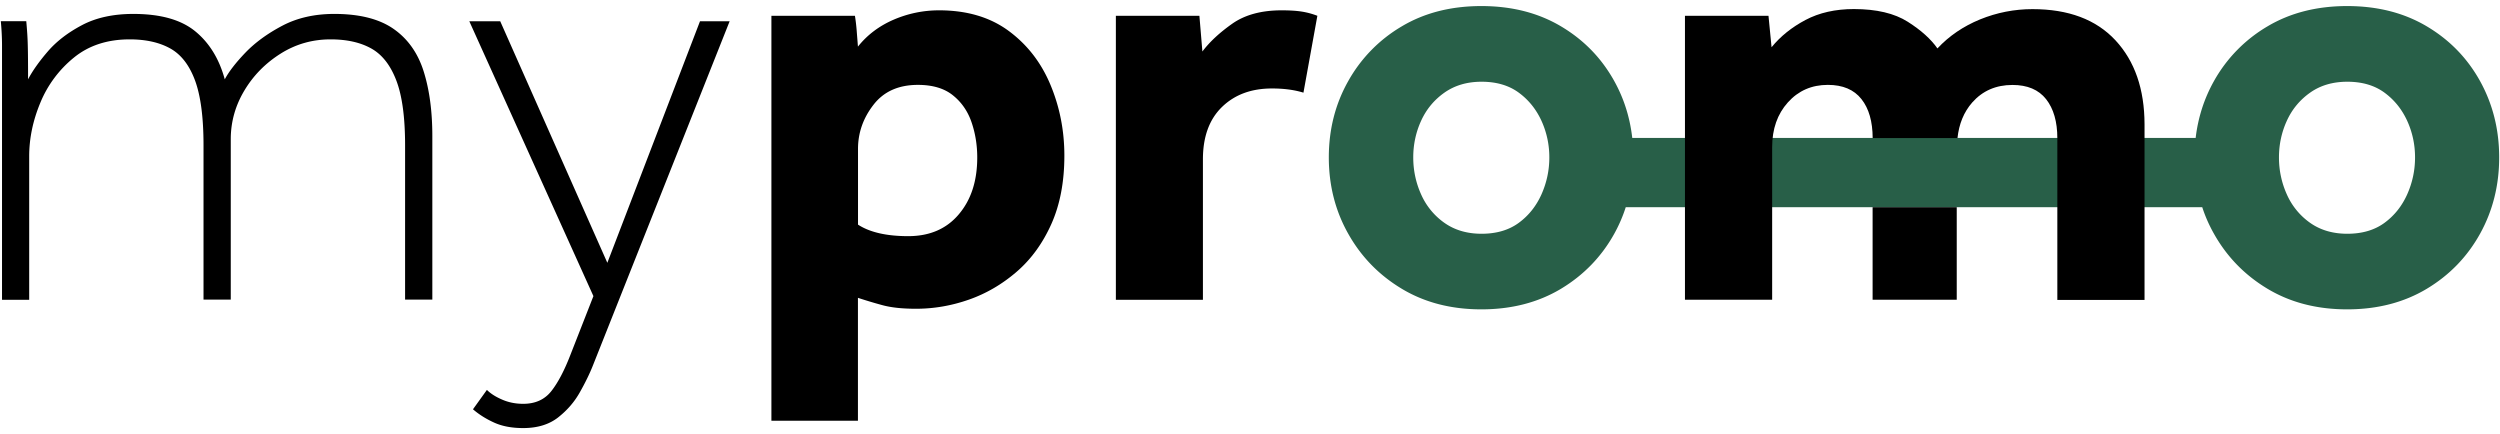
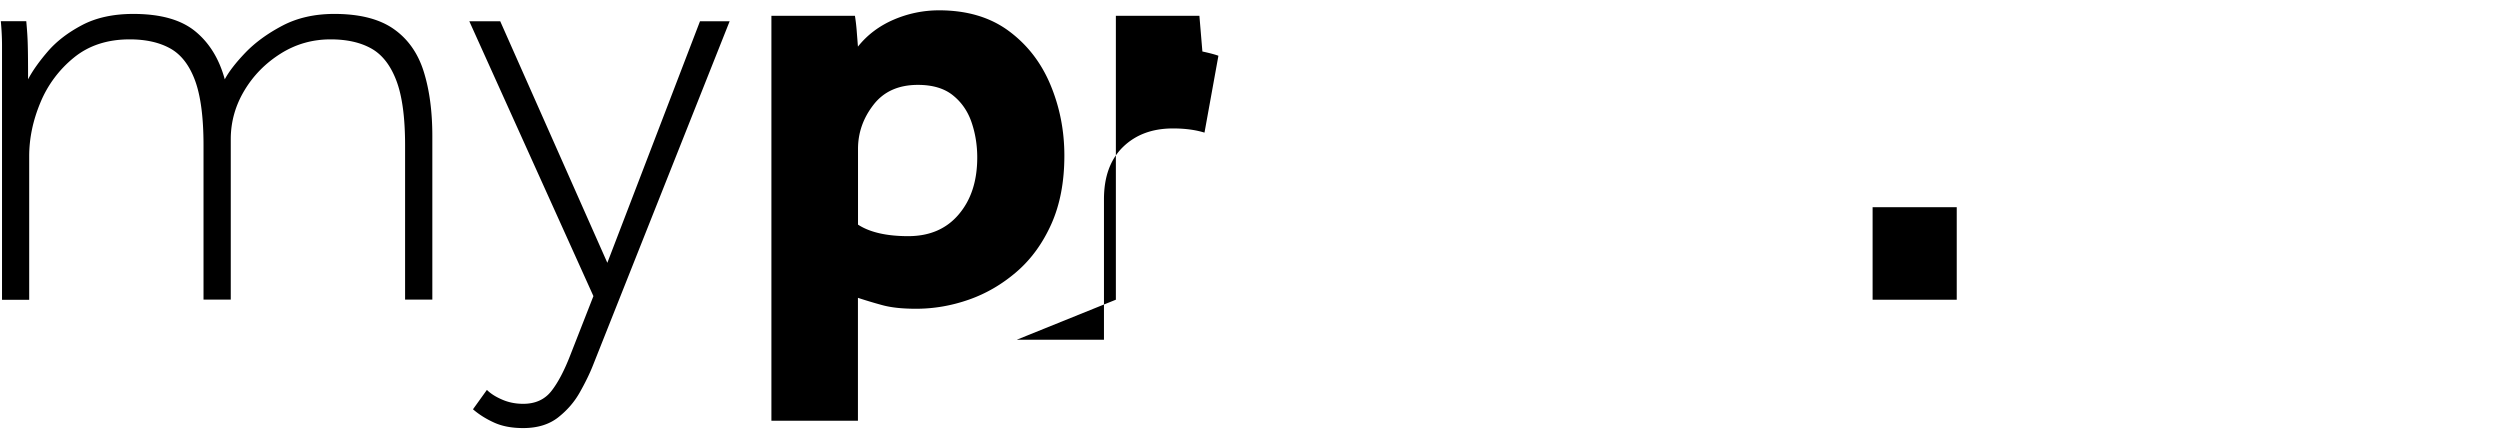
<svg xmlns="http://www.w3.org/2000/svg" width="334" height="58" fill="none" viewBox="0 0 334 58">
-   <path fill="#285F48" d="M331.34 10.84c-1.7-3.07-4.07-5.51-7.12-7.32-3.05-1.81-6.59-2.71-10.64-2.71-4.04 0-7.59.9-10.64 2.71a19.495 19.495 0 0 0-7.16 7.32c-1.31 2.34-2.12 4.87-2.44 7.59h-75.27c-.31-2.72-1.1-5.25-2.4-7.59-1.7-3.07-4.07-5.51-7.12-7.32-3.05-1.81-6.59-2.71-10.64-2.71-4.04 0-7.59.9-10.63 2.71a19.495 19.495 0 0 0-7.16 7.32c-1.73 3.07-2.59 6.47-2.59 10.19 0 3.72.86 7.12 2.59 10.19 1.72 3.07 4.11 5.53 7.16 7.36 3.04 1.83 6.59 2.75 10.63 2.75 4.04 0 7.59-.92 10.64-2.75 3.04-1.83 5.42-4.29 7.12-7.36.63-1.14 1.14-2.32 1.53-3.54h77.02c.4 1.23.92 2.41 1.56 3.54 1.72 3.07 4.11 5.53 7.16 7.36s6.59 2.75 10.64 2.75c4.04 0 7.59-.92 10.64-2.75 3.05-1.83 5.42-4.29 7.12-7.36 1.7-3.07 2.55-6.47 2.55-10.19 0-3.72-.85-7.11-2.55-10.19Zm-125.4 15.13c-.7 1.56-1.71 2.83-3.03 3.8-1.32.97-2.98 1.46-4.97 1.46-1.94 0-3.6-.49-4.97-1.46a9.176 9.176 0 0 1-3.11-3.8c-.7-1.56-1.05-3.21-1.05-4.94 0-1.72.35-3.36 1.05-4.89.7-1.54 1.74-2.79 3.11-3.76 1.38-.97 3.03-1.46 4.97-1.46 1.99 0 3.65.49 4.97 1.46 1.32.97 2.33 2.23 3.03 3.76.7 1.54 1.05 3.17 1.05 4.89 0 1.73-.35 3.37-1.05 4.94Zm115.66 0c-.7 1.56-1.71 2.83-3.03 3.8-1.32.97-2.98 1.46-4.97 1.46-1.94 0-3.6-.49-4.97-1.46a9.176 9.176 0 0 1-3.11-3.8c-.7-1.56-1.05-3.21-1.05-4.94 0-1.72.35-3.36 1.05-4.89.7-1.54 1.74-2.79 3.11-3.76 1.37-.97 3.03-1.46 4.97-1.46 1.99 0 3.65.49 4.97 1.46 1.32.97 2.33 2.23 3.03 3.76.7 1.54 1.05 3.17 1.05 4.89 0 1.73-.35 3.37-1.05 4.94Z" />
-   <path fill="#000" d="M.27 40.04V6.07c0-.97-.05-2.05-.16-3.24h3.4c.11 1.19.18 2.25.2 3.2.03.94.04 2.47.04 4.57.59-1.13 1.47-2.37 2.63-3.72s2.68-2.52 4.57-3.52c1.89-1 4.18-1.5 6.87-1.5 3.61 0 6.36.77 8.25 2.31 1.89 1.54 3.21 3.68 3.96 6.43.54-1.02 1.46-2.21 2.75-3.56 1.3-1.35 2.94-2.55 4.93-3.6 1.99-1.05 4.31-1.58 6.96-1.58 3.34 0 5.97.66 7.88 1.98 1.91 1.32 3.26 3.21 4.04 5.66.78 2.46 1.17 5.35 1.17 8.69v21.84h-3.64V19.41c0-3.72-.39-6.61-1.17-8.65-.78-2.05-1.9-3.48-3.36-4.29s-3.26-1.21-5.42-1.21c-2.43 0-4.65.63-6.67 1.9-2.02 1.27-3.64 2.91-4.85 4.93-1.21 2.02-1.82 4.19-1.82 6.51v21.43h-3.64V19.41c0-3.72-.38-6.61-1.13-8.65-.76-2.05-1.86-3.48-3.32-4.29-1.46-.81-3.26-1.21-5.42-1.21-2.97 0-5.45.81-7.44 2.43a15.19 15.19 0 0 0-4.49 6.03c-1 2.4-1.49 4.79-1.49 7.16v19.17H.27v-.01ZM63.19 54.68l1.86-2.59c.49.49 1.16.92 2.02 1.29.86.38 1.81.57 2.83.57 1.62 0 2.87-.57 3.76-1.7.89-1.13 1.74-2.75 2.55-4.85l3.07-7.84L62.7 2.84h4.13l14.31 32.27L93.52 2.84h3.96L79.2 48.86c-.43 1.08-1.01 2.27-1.74 3.56-.73 1.3-1.7 2.41-2.91 3.36-1.21.94-2.76 1.41-4.65 1.41-1.51 0-2.8-.24-3.88-.73s-2.02-1.08-2.83-1.78ZM103.06 56.22V2.11h11.16c.11.7.19 1.39.24 2.06.05.67.11 1.36.16 2.06 1.24-1.56 2.83-2.76 4.77-3.6a15.27 15.27 0 0 1 6.07-1.25c3.72 0 6.82.92 9.3 2.75 2.48 1.83 4.34 4.23 5.58 7.2 1.24 2.97 1.86 6.12 1.86 9.46 0 3.5-.58 6.55-1.74 9.14-1.16 2.59-2.71 4.72-4.65 6.39-1.94 1.67-4.07 2.91-6.39 3.72-2.32.81-4.66 1.21-7.04 1.21-1.83 0-3.34-.16-4.53-.49-1.18-.32-2.26-.65-3.23-.97v16.42h-11.56v.01Zm11.57-36.32v10.11c1.56 1.02 3.8 1.54 6.71 1.54 2.86 0 5.11-.97 6.75-2.91 1.65-1.94 2.47-4.47 2.47-7.6 0-1.67-.26-3.25-.77-4.73-.51-1.48-1.35-2.68-2.51-3.6-1.16-.92-2.71-1.37-4.65-1.37-2.59 0-4.57.89-5.94 2.67-1.37 1.77-2.06 3.73-2.06 5.89ZM149.08 40.04V2.11h11.16l.4 4.77c.97-1.29 2.31-2.53 4-3.72 1.7-1.19 3.9-1.78 6.59-1.78 1.02 0 1.9.05 2.63.16s1.44.3 2.14.57l-1.86 10.27c-1.19-.37-2.59-.56-4.21-.56-2.75 0-4.97.82-6.67 2.47-1.7 1.65-2.55 3.98-2.55 7v18.76h-11.63v-.01ZM261.42 27.68h-11.24v12.36h11.24V27.68Z" />
-   <path fill="#000" d="M282.62 5.38c-2.59-2.78-6.28-4.16-11.08-4.16-2.42 0-4.76.46-7 1.37-2.24.92-4.14 2.21-5.7 3.88-.86-1.24-2.18-2.43-3.96-3.56-1.78-1.13-4.18-1.7-7.2-1.7-2.48 0-4.64.49-6.47 1.46s-3.34 2.18-4.53 3.64l-.41-4.2h-11.16v37.93h11.65V19.66c0-2.43.7-4.42 2.1-5.98 1.4-1.56 3.18-2.34 5.34-2.34 1.99 0 3.49.63 4.49 1.9 1 1.26 1.49 3 1.5 5.21h11.33c.2-1.88.84-3.47 1.97-4.76 1.38-1.56 3.17-2.34 5.38-2.34 1.99 0 3.49.63 4.49 1.9s1.5 3.01 1.5 5.22v21.6h11.65V16.61c-.01-4.72-1.31-8.45-3.89-11.23Z" />
+   <path fill="#000" d="M.27 40.04V6.07c0-.97-.05-2.05-.16-3.24h3.4c.11 1.19.18 2.25.2 3.2.03.94.04 2.47.04 4.57.59-1.13 1.47-2.37 2.63-3.72s2.68-2.52 4.57-3.52c1.89-1 4.18-1.5 6.87-1.5 3.61 0 6.36.77 8.25 2.31 1.89 1.54 3.21 3.68 3.96 6.43.54-1.02 1.46-2.21 2.75-3.56 1.3-1.35 2.94-2.55 4.93-3.6 1.99-1.05 4.31-1.58 6.96-1.58 3.34 0 5.97.66 7.88 1.98 1.91 1.32 3.26 3.21 4.04 5.66.78 2.46 1.17 5.35 1.17 8.69v21.84h-3.64V19.41c0-3.72-.39-6.61-1.17-8.65-.78-2.05-1.9-3.48-3.36-4.29s-3.26-1.21-5.42-1.21c-2.43 0-4.65.63-6.67 1.9-2.02 1.27-3.64 2.91-4.85 4.93-1.21 2.02-1.82 4.19-1.82 6.51v21.43h-3.64V19.41c0-3.72-.38-6.61-1.13-8.65-.76-2.05-1.86-3.48-3.32-4.29-1.46-.81-3.26-1.21-5.42-1.21-2.97 0-5.45.81-7.44 2.43a15.19 15.19 0 0 0-4.49 6.03c-1 2.4-1.49 4.79-1.49 7.16v19.17H.27v-.01ZM63.19 54.68l1.86-2.59c.49.49 1.16.92 2.02 1.29.86.38 1.81.57 2.83.57 1.62 0 2.87-.57 3.76-1.7.89-1.13 1.74-2.75 2.55-4.85l3.07-7.84L62.7 2.84h4.13l14.31 32.27L93.52 2.84h3.96L79.2 48.86c-.43 1.08-1.01 2.27-1.74 3.56-.73 1.3-1.7 2.41-2.91 3.36-1.21.94-2.76 1.41-4.65 1.41-1.51 0-2.8-.24-3.88-.73s-2.02-1.08-2.83-1.78ZM103.06 56.22V2.11h11.16c.11.7.19 1.39.24 2.06.05.67.11 1.36.16 2.06 1.24-1.56 2.83-2.76 4.77-3.6a15.27 15.27 0 0 1 6.07-1.25c3.72 0 6.82.92 9.3 2.75 2.48 1.83 4.34 4.23 5.58 7.2 1.24 2.97 1.86 6.12 1.86 9.46 0 3.5-.58 6.55-1.74 9.14-1.16 2.59-2.71 4.72-4.65 6.39-1.94 1.67-4.07 2.91-6.39 3.72-2.32.81-4.66 1.21-7.04 1.21-1.83 0-3.34-.16-4.53-.49-1.18-.32-2.26-.65-3.23-.97v16.42h-11.56v.01Zm11.57-36.32v10.11c1.56 1.02 3.8 1.54 6.71 1.54 2.86 0 5.11-.97 6.75-2.91 1.65-1.94 2.47-4.47 2.47-7.6 0-1.67-.26-3.25-.77-4.73-.51-1.48-1.35-2.68-2.51-3.6-1.16-.92-2.71-1.37-4.65-1.37-2.59 0-4.57.89-5.94 2.67-1.37 1.77-2.06 3.73-2.06 5.89ZM149.08 40.04V2.11h11.16l.4 4.77s1.44.3 2.14.57l-1.86 10.27c-1.19-.37-2.59-.56-4.21-.56-2.75 0-4.97.82-6.67 2.47-1.7 1.65-2.55 3.98-2.55 7v18.76h-11.63v-.01ZM261.42 27.68h-11.24v12.36h11.24V27.68Z" />
</svg>